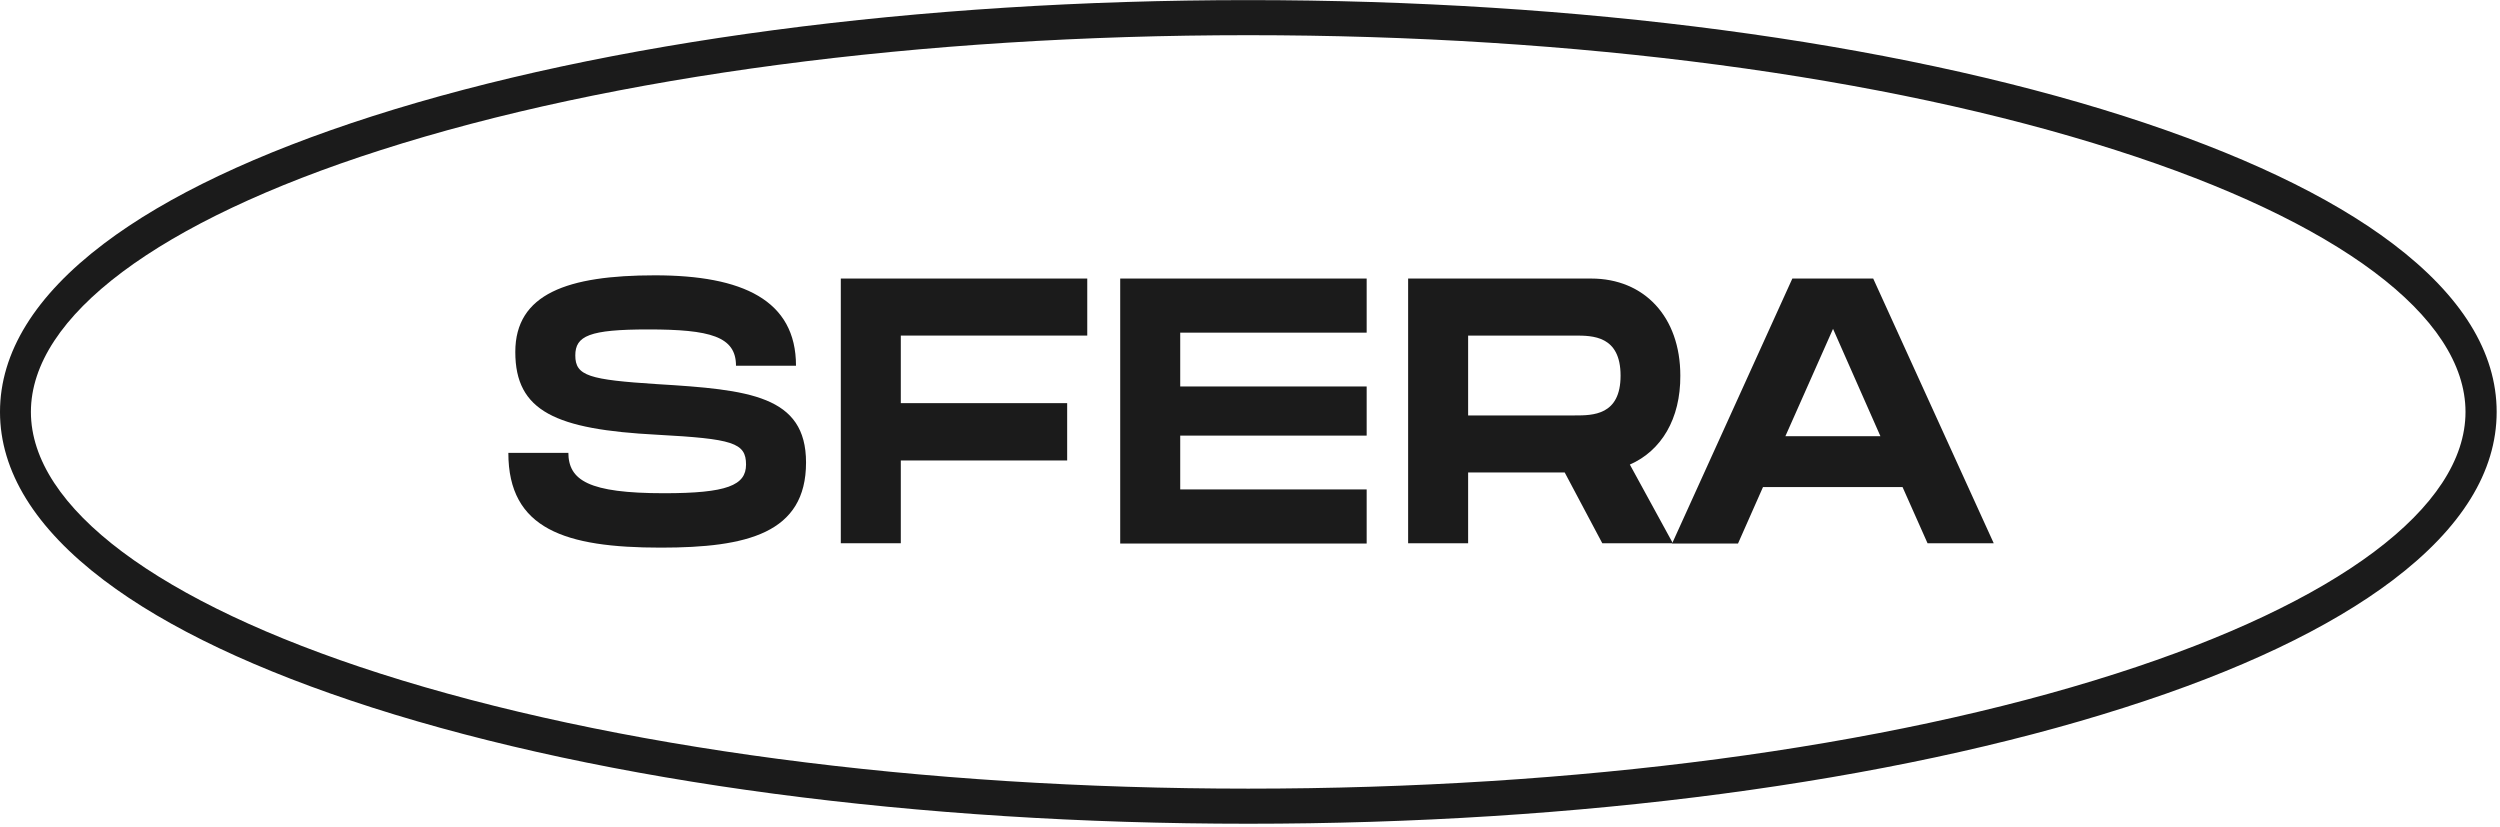
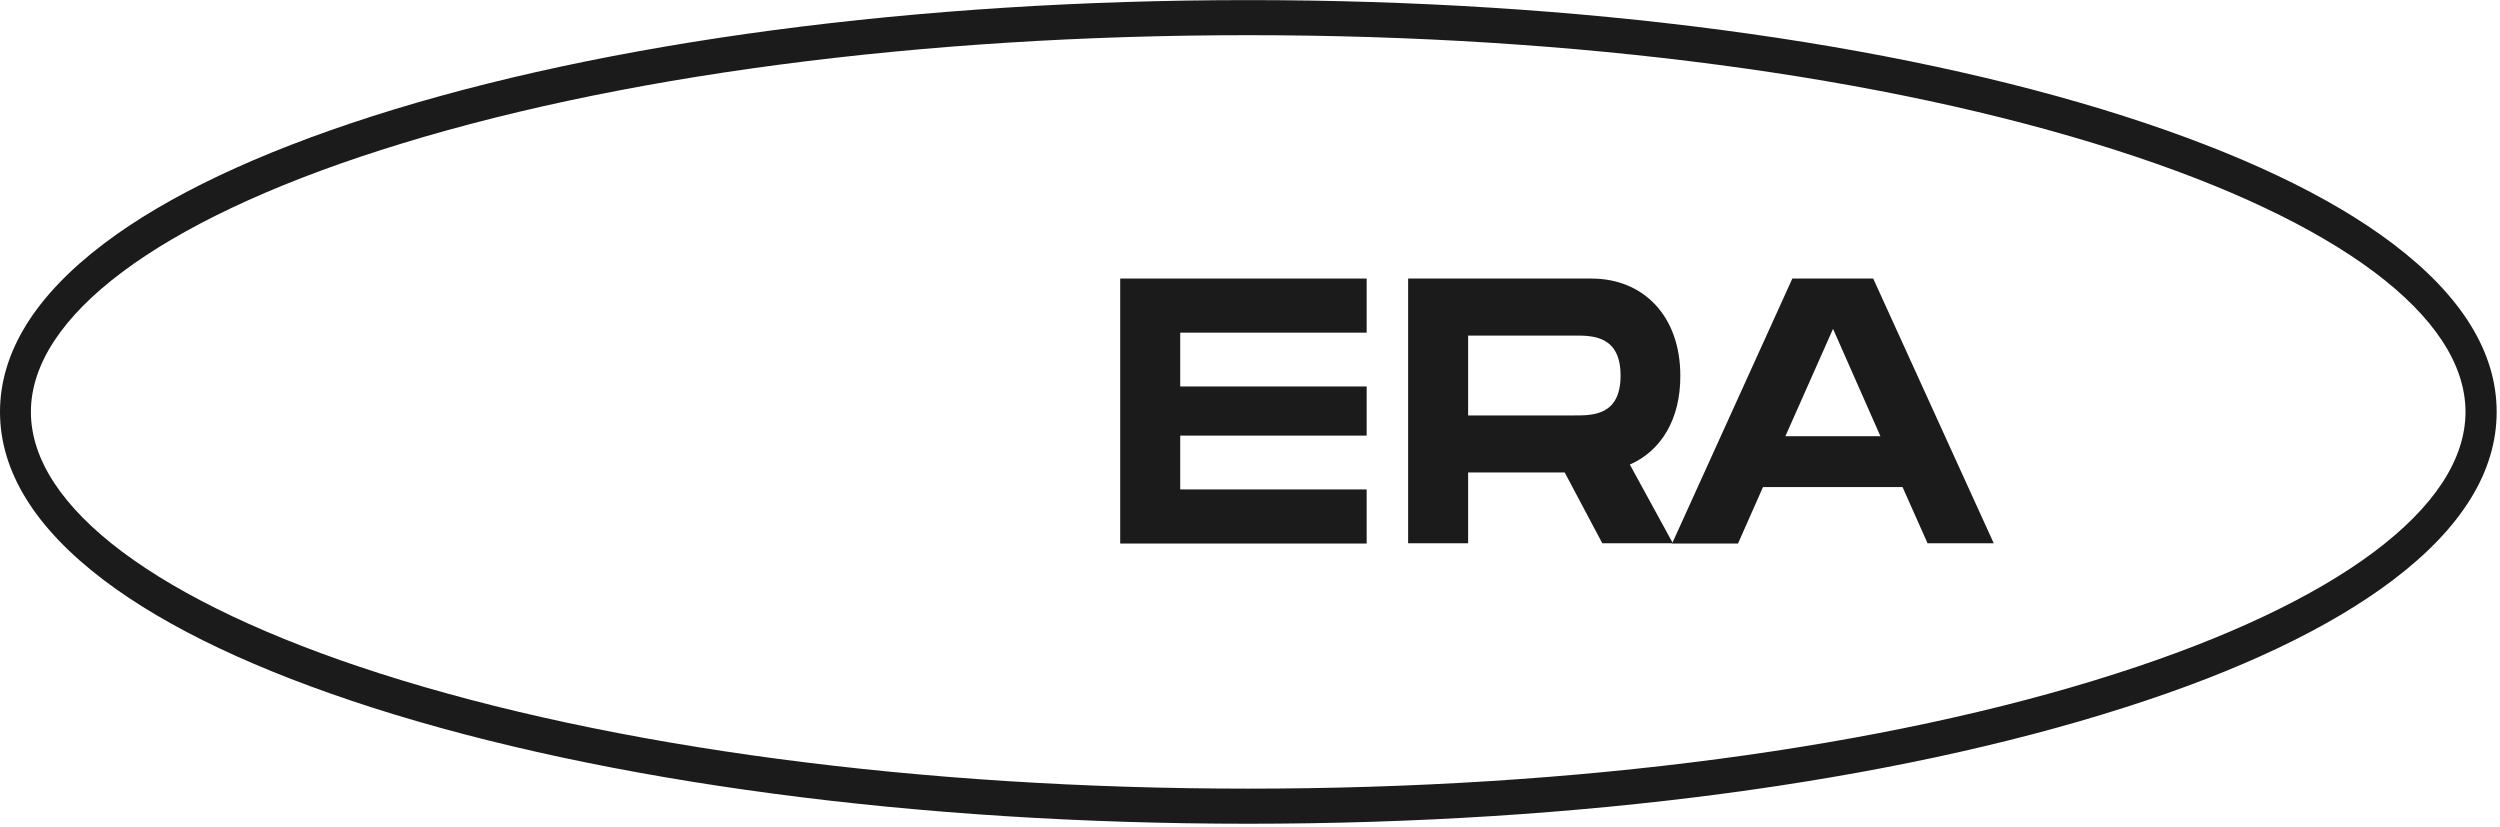
<svg xmlns="http://www.w3.org/2000/svg" width="248" height="82" viewBox="0 0 248 82" fill="none">
  <path d="M123.822 81.715C91.021 81.715 60.161 77.624 36.94 70.196C25.546 66.54 16.579 62.304 10.295 57.546C3.474 52.381 0 46.752 0 40.862C0 34.972 3.474 29.343 10.295 24.179C16.579 19.42 25.546 15.184 36.94 11.528C60.161 4.101 91.021 0.01 123.822 0.01C156.623 0.01 187.508 4.101 210.73 11.528C222.123 15.184 231.09 19.42 237.374 24.179C244.195 29.343 247.669 34.943 247.669 40.862C247.669 46.781 244.195 52.381 237.374 57.546C231.09 62.304 222.123 66.569 210.73 70.196C187.508 77.624 156.649 81.715 123.822 81.715ZM123.822 3.491C91.302 3.491 60.723 7.524 37.757 14.894C15.711 21.945 3.066 31.404 3.066 40.862C3.066 50.321 15.711 59.78 37.757 66.831C60.723 74.171 91.302 78.233 123.822 78.233C156.342 78.233 186.921 74.2 209.887 66.831C231.933 59.78 244.578 50.321 244.578 40.862C244.578 31.404 231.958 21.945 209.887 14.894C186.921 7.524 156.368 3.491 123.822 3.491Z" fill="#1B1B1B" />
-   <path d="M56.38 44.866C56.38 47.652 58.373 48.928 65.883 48.928C72.117 48.928 74.007 48.145 74.007 46.085C74.007 43.909 72.679 43.532 65.194 43.126C55.129 42.603 51.118 40.804 51.118 34.914C51.118 29.14 56.304 27.312 64.964 27.312C73.675 27.312 78.963 29.779 78.963 36.278H73.011C73.011 33.377 70.456 32.68 64.3 32.68C58.45 32.68 57.07 33.319 57.07 35.263C57.07 37.294 58.45 37.671 65.194 38.106C74.314 38.657 79.959 39.238 79.959 45.882C79.959 52.904 74.109 54.325 65.551 54.325C56.074 54.325 50.428 52.497 50.428 44.925H56.38V44.866Z" fill="#1B1B1B" />
-   <path d="M89.36 33.319V39.992H105.863V45.679H89.36V53.89H83.408V27.632H107.856V33.289H89.36V33.319Z" fill="#1B1B1B" />
  <path d="M117.078 32.999V38.338H135.573V43.212H117.078V48.551H135.573V53.919H111.125V27.632H135.573V32.999H117.078Z" fill="#1B1B1B" />
  <path d="M161.681 46.085L165.947 53.89H158.947L155.218 46.868H145.638V53.89H139.686V27.632H157.849C163.112 27.632 166.688 31.433 166.688 37.264C166.713 41.559 164.798 44.721 161.681 46.085ZM145.638 41.211H156.214C158.002 41.211 160.761 41.211 160.761 37.264C160.761 33.289 157.977 33.289 156.214 33.289H145.638V41.211Z" fill="#1B1B1B" />
  <path d="M188.734 48.319H174.888L172.41 53.919H165.871L177.801 27.632H185.822L197.778 53.89H191.212L188.734 48.319ZM186.537 43.271L181.837 32.622L177.111 43.271H186.537Z" fill="#1B1B1B" />
</svg>